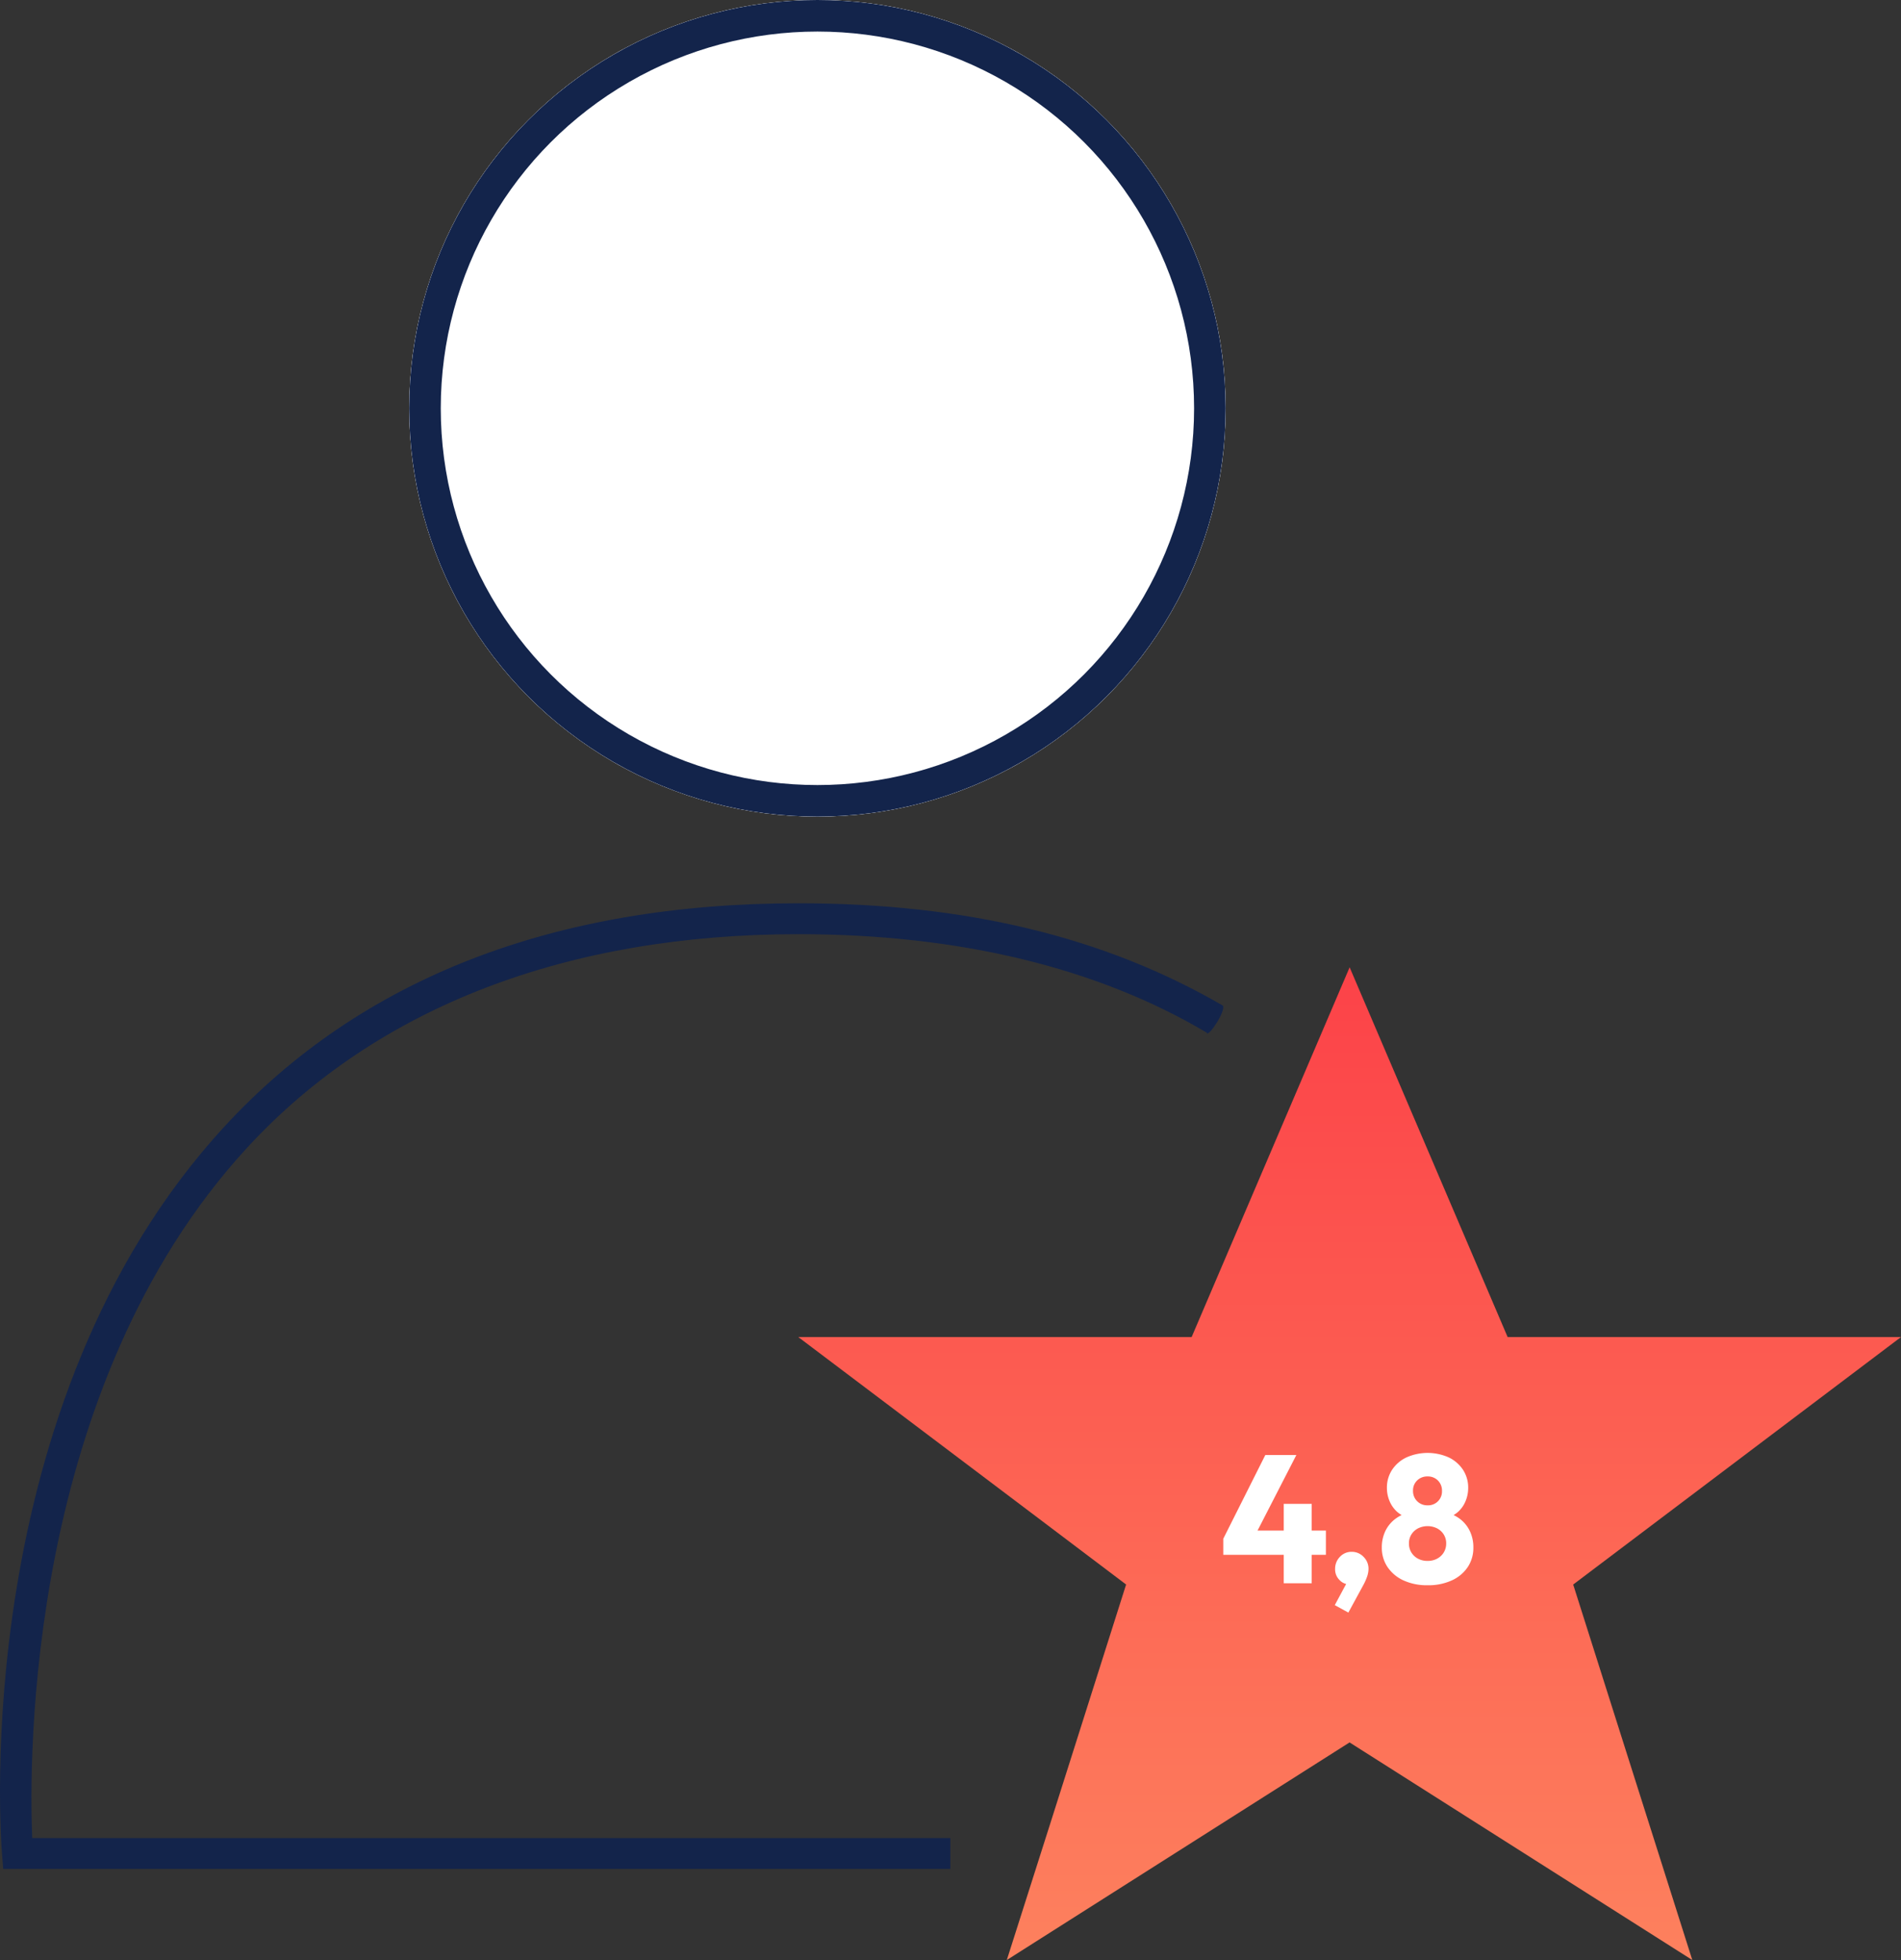
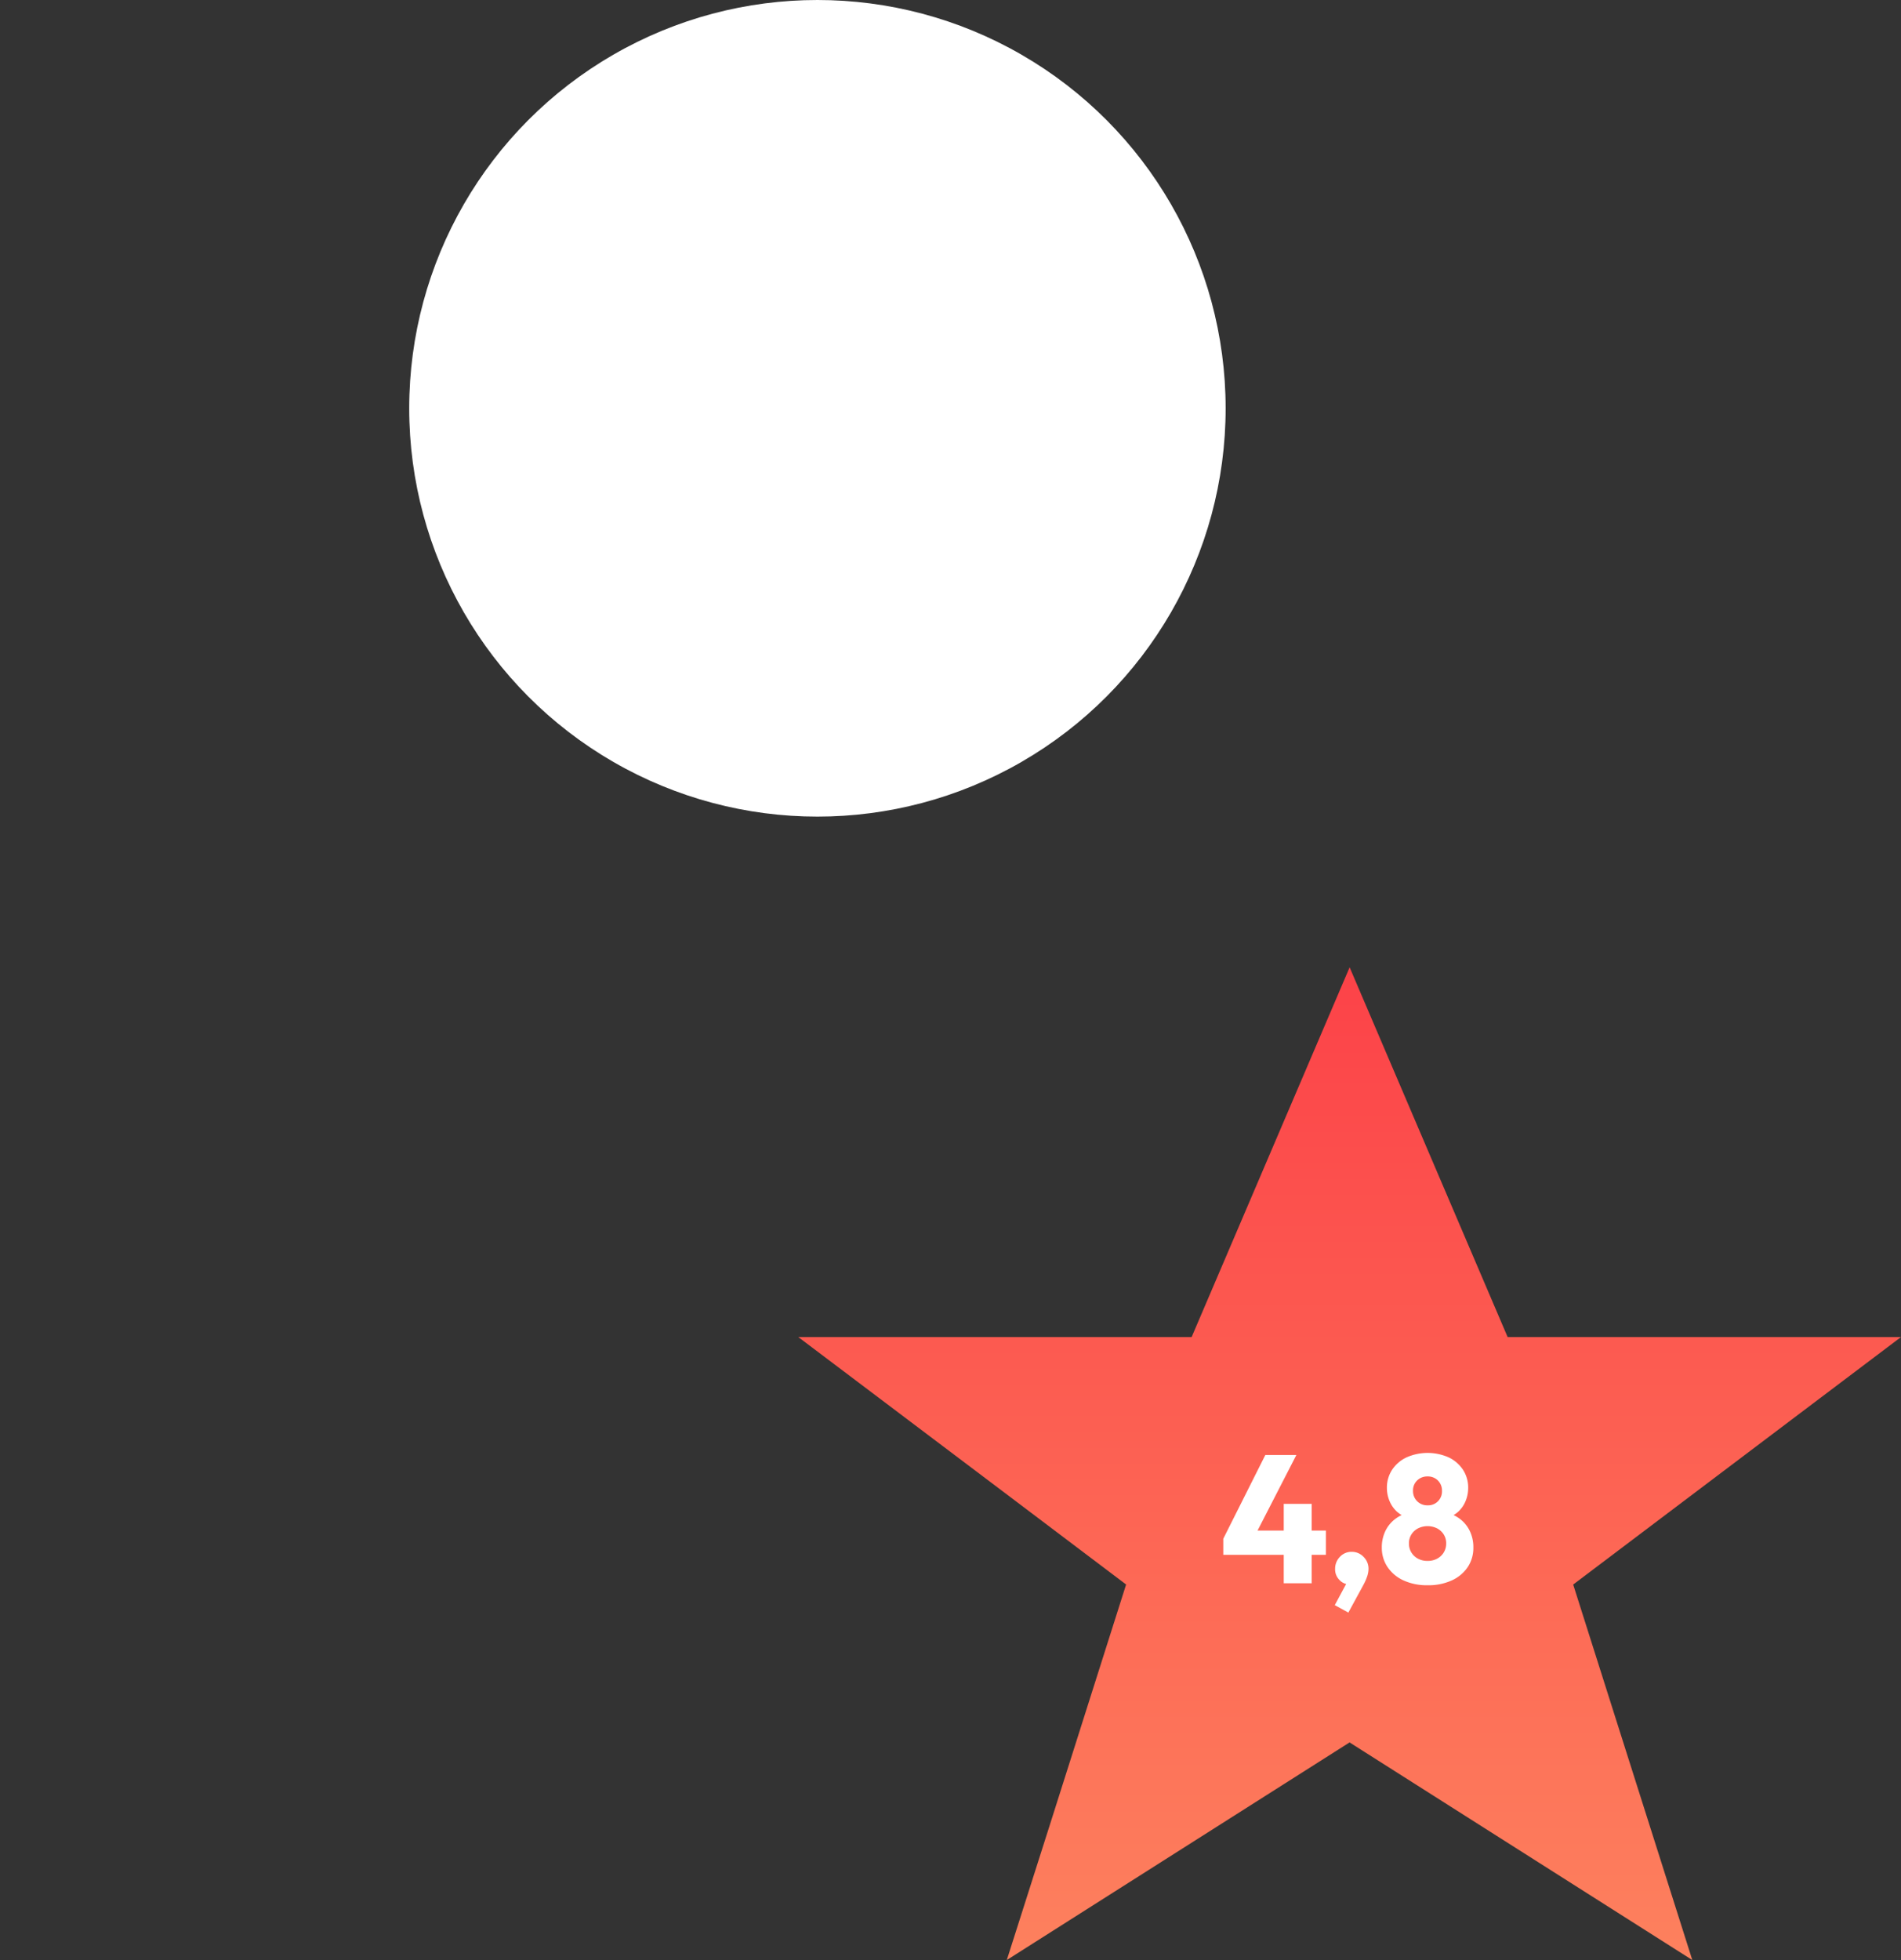
<svg xmlns="http://www.w3.org/2000/svg" width="102.452" height="105.61" viewBox="0 0 102.452 105.61">
  <rect x="0" y="0" width="102.452" height="105.61" fill="#333333" stroke="none" />
  <defs>
    <linearGradient id="linear-gradient" x1="0.5" x2="0.5" y2="1" gradientUnits="objectBoundingBox">
      <stop offset="0" stop-color="#fc4248" />
      <stop offset="1" stop-color="#fd815e" />
    </linearGradient>
  </defs>
  <g id="Gruppe_6499" data-name="Gruppe 6499" transform="translate(-12974.946 -4061.406)">
-     <circle id="Ellipse_130" data-name="Ellipse 130" cx="22" cy="22" r="22" transform="translate(12997 4061.406)" fill="#fff" />
    <g id="Icon_Kundenbewertung_pos" transform="translate(12974.946 4060.398)">
      <path id="Pfad_104240" data-name="Pfad 104240" d="M181.312,149.632h-21.2l-8.515-19.922h0l-8.515,19.922h-21.2l11.71,8.834,5.958,4.5-4.094,12.9L133.12,183.2h0l18.473-11.726h0L170.065,183.2l-6.42-20.233Z" transform="translate(-78.86 -76.582)" fill="url(#linear-gradient)" />
-       <path id="Pfad_104241" data-name="Pfad 104241" d="M74.475,149.181H23.431l-.061-.766c-.083-.982-1.82-24.248,11.977-39.227C42.7,101.2,53.112,97.15,66.283,97.15c9.022,0,16.509,1.813,22.883,5.515.166.292-.813,1.758-.871,1.457-5.872-3.486-13.31-5.307-22.007-5.307-12.371,0-22.677,3.868-29.7,11.494-11.938,12.954-11.766,33.056-11.594,37.207H74.475Z" transform="translate(-23.258 -47.472)" fill="#13244b" />
      <path id="Pfad_104246" data-name="Pfad 104246" d="M121.273,11.122l2.266-4.512h1.673l-2.319,4.512Zm0,.866v-.866l.5-.44h5.03v1.307Zm3.259,1.532V9.243h1.507v4.277Zm2.75,1.179L128,13.363l.445-.122a.915.915,0,0,1-.171.237.313.313,0,0,1-.225.1.715.715,0,0,1-.514-.235.8.8,0,0,1-.235-.592.917.917,0,0,1,.257-.653.849.849,0,0,1,.643-.272.864.864,0,0,1,.631.269.892.892,0,0,1,.269.656,1.316,1.316,0,0,1-.061.365,2.987,2.987,0,0,1-.237.536l-.788,1.448Zm5-1.072a3.014,3.014,0,0,1-1.3-.262,2.063,2.063,0,0,1-.859-.722,1.848,1.848,0,0,1-.306-1.047,2.022,2.022,0,0,1,.188-.883,1.781,1.781,0,0,1,.536-.658,2,2,0,0,1,.807-.362l-.029.318a1.473,1.473,0,0,1-.665-.33,1.6,1.6,0,0,1-.418-.585,1.81,1.81,0,0,1-.144-.71,1.745,1.745,0,0,1,.279-.979,1.9,1.9,0,0,1,.776-.668,2.793,2.793,0,0,1,2.275,0,1.9,1.9,0,0,1,.771.668,1.745,1.745,0,0,1,.279.979,1.837,1.837,0,0,1-.142.71,1.586,1.586,0,0,1-.413.585,1.458,1.458,0,0,1-.668.33l-.034-.318a1.985,1.985,0,0,1,.815.362,1.791,1.791,0,0,1,.533.658,2.021,2.021,0,0,1,.188.883,1.859,1.859,0,0,1-.3,1.047,2.043,2.043,0,0,1-.859.722A3.03,3.03,0,0,1,132.278,13.627Zm0-1.311a1.069,1.069,0,0,0,.519-.122.923.923,0,0,0,.355-.335.908.908,0,0,0,.13-.482.892.892,0,0,0-.13-.482.936.936,0,0,0-.355-.33,1.161,1.161,0,0,0-1.037,0,.936.936,0,0,0-.355.33.892.892,0,0,0-.13.482.908.908,0,0,0,.13.482.923.923,0,0,0,.355.335A1.069,1.069,0,0,0,132.278,12.316Zm0-2.995a.746.746,0,0,0,.778-.773.767.767,0,0,0-.218-.563.754.754,0,0,0-.56-.22.774.774,0,0,0-.56.215.741.741,0,0,0-.223.558.761.761,0,0,0,.783.783Z" transform="translate(-55.346 72.796)" fill="#fff" />
    </g>
    <g id="Ellipse_131" data-name="Ellipse 131" transform="translate(12997 4061.406)" fill="#fff" stroke="#13244b" stroke-width="1.7">
      <circle cx="22" cy="22" r="22" stroke="none" />
-       <circle cx="22" cy="22" r="21.15" fill="none" />
    </g>
  </g>
</svg>